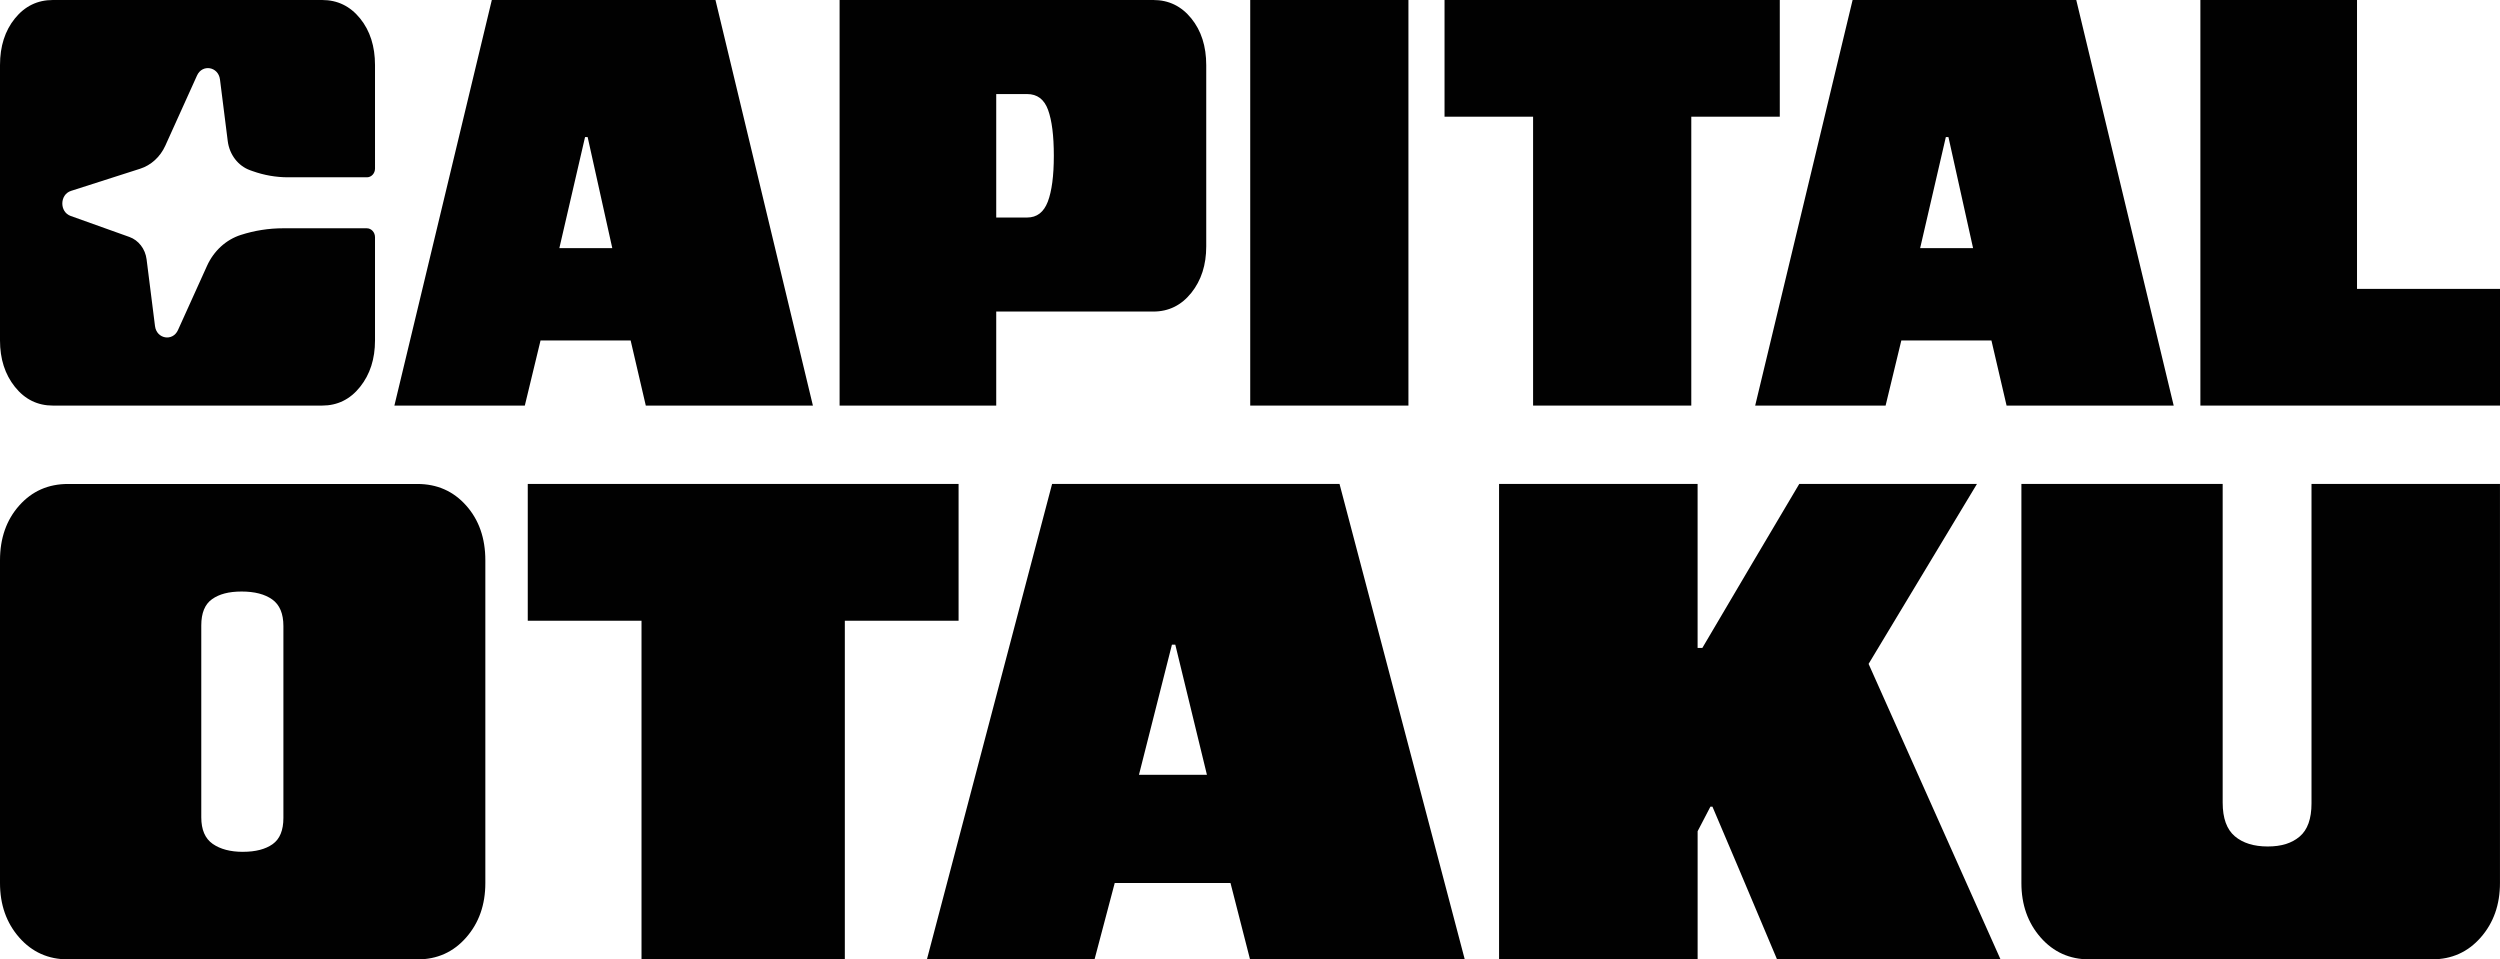
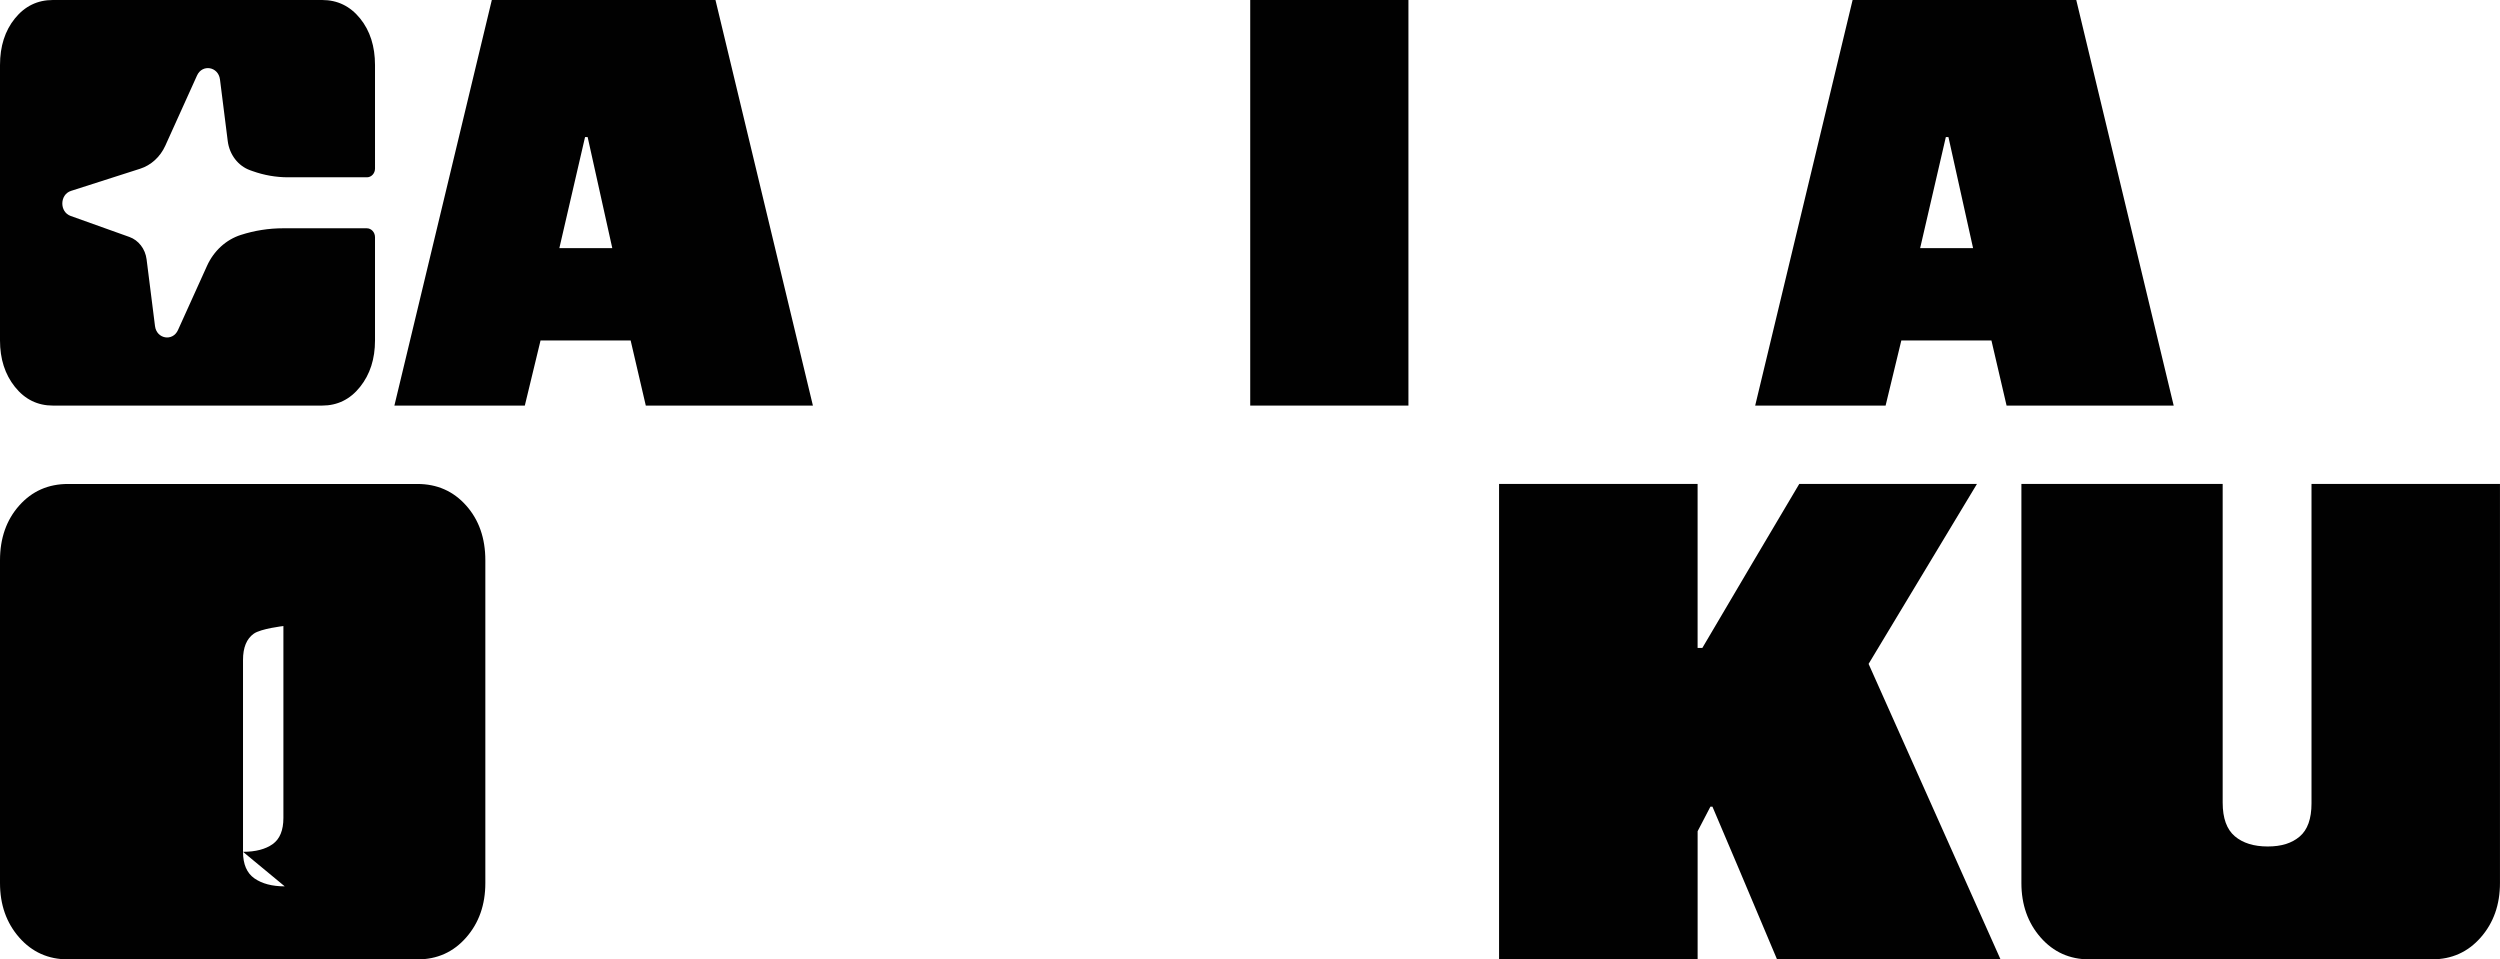
<svg xmlns="http://www.w3.org/2000/svg" viewBox="0 0 875.78 336.08" id="Capa_2">
  <defs>
    <style>.cls-1{fill:#010101;}</style>
  </defs>
  <g id="Capa_2-2">
-     <path d="M23.82,336.08c-6.92,0-12.62-2.56-17.1-7.68S0,316.93,0,309.33v-113.05C0,188.54,2.25,182.14,6.73,177.1c4.48-5.04,10.17-7.56,17.1-7.56h122.38c6.92,0,12.62,2.52,17.1,7.56,4.48,5.04,6.71,11.44,6.71,19.19v113.05c0,7.6-2.23,13.96-6.71,19.07-4.48,5.12-10.17,7.68-17.1,7.68H23.82ZM85.13,298.4c4.39,0,7.86-.9,10.37-2.68,2.52-1.79,3.78-4.85,3.78-9.19v-67.22c0-4.34-1.3-7.44-3.89-9.3-2.6-1.86-6.17-2.79-10.73-2.79s-7.87.9-10.38,2.68c-2.52,1.79-3.77,4.85-3.77,9.19v67.23c0,4.34,1.34,7.44,4,9.3,2.68,1.86,6.21,2.79,10.62,2.79Z" class="cls-1" />
-     <path d="M224.73,336.08v-118.63h-39.85v-47.92h150.92v47.92h-39.85v118.63h-71.21Z" class="cls-1" />
-     <path d="M324.71,336.08l43.85-166.55h100.69l43.87,166.55h-75.22l-6.84-26.75h-40.56l-7.07,26.75h-58.72ZM398.99,271.42h23.81l-11.08-45.59h-1.18l-11.55,45.59Z" class="cls-1" />
+     <path d="M23.82,336.08c-6.92,0-12.62-2.56-17.1-7.68S0,316.93,0,309.33v-113.05C0,188.54,2.25,182.14,6.73,177.1c4.48-5.04,10.17-7.56,17.1-7.56h122.38c6.92,0,12.62,2.52,17.1,7.56,4.48,5.04,6.71,11.44,6.71,19.19v113.05c0,7.6-2.23,13.96-6.71,19.07-4.48,5.12-10.17,7.68-17.1,7.68H23.82ZM85.13,298.4c4.39,0,7.86-.9,10.37-2.68,2.52-1.79,3.78-4.85,3.78-9.19v-67.22s-7.87.9-10.38,2.68c-2.52,1.79-3.77,4.85-3.77,9.19v67.23c0,4.34,1.34,7.44,4,9.3,2.68,1.86,6.21,2.79,10.62,2.79Z" class="cls-1" />
    <path d="M525.14,336.08v-166.55h69.55v57.45h1.66l17.69-30,16.26-27.45h62.25l-37.96,63.04,46.22,103.51h-78.29l-13.44-31.87-9.19-21.63h-.71l-4.48,8.61v44.89h-69.55Z" class="cls-1" />
    <path d="M731.93,336.08c-6.91,0-12.6-2.56-17.08-7.68-4.48-5.12-6.73-11.48-6.73-19.07v-139.8h70.51v111.65c0,5.43,1.41,9.34,4.23,11.75,2.84,2.41,6.69,3.6,11.56,3.6s8.44-1.16,11.19-3.49c2.75-2.33,4.14-6.2,4.14-11.63v-111.89h66.02v139.8c0,7.6-2.25,13.96-6.73,19.07-4.48,5.12-10.17,7.68-17.08,7.68h-120.04Z" class="cls-1" />
    <path d="M138.16,142.08L172.29,0h78.35l34.13,142.08h-58.54l-5.31-22.82h-31.56l-5.51,22.82h-45.69ZM195.96,86.92h18.53l-8.63-38.9h-.91l-9,38.9Z" class="cls-1" />
-     <path d="M294.12,142.08V0h109.91c5.37,0,9.82,2.15,13.3,6.45,3.49,4.3,5.23,9.76,5.23,16.37v63.5c0,6.48-1.74,11.9-5.23,16.27-3.49,4.36-7.93,6.55-13.3,6.55h-55.04v32.94h-54.87ZM348.99,76.2h10.82c3.43,0,5.83-1.85,7.25-5.55,1.4-3.7,2.11-9.06,2.11-16.07s-.67-12.37-2.02-16.08c-1.34-3.7-3.79-5.55-7.34-5.55h-10.82v43.26Z" class="cls-1" />
    <path d="M437.97,142.08V0h55.42v142.08h-55.42Z" class="cls-1" />
-     <path d="M537.06,142.08V40.88h-31.02V0h117.44v40.88h-31v101.2h-55.42Z" class="cls-1" />
    <path d="M614.86,142.08L648.99,0h78.35l34.13,142.08h-58.54l-5.31-22.82h-31.56l-5.51,22.82h-45.69ZM672.66,86.92h18.53l-8.63-38.9h-.91l-9,38.9Z" class="cls-1" />
-     <path d="M770.82,142.08V0h54.87v101.2h50.09v40.88h-104.96Z" class="cls-1" />
    <path d="M131.37,22.82c0-6.61-1.74-12.07-5.23-16.37-3.49-4.3-7.92-6.45-13.3-6.45H18.53c-5.38,0-9.81,2.15-13.3,6.45C1.74,10.75,0,16.21,0,22.82v96.44c0,6.48,1.74,11.91,5.23,16.27,3.49,4.37,7.92,6.55,13.3,6.55h94.31c5.38,0,9.82-2.18,13.3-6.55,3.49-4.37,5.23-9.79,5.23-16.27v-36.17c0-1.72-1.29-3.12-2.88-3.12h-29.29c-5.02,0-10.02.78-14.84,2.33h0c-5.18,1.66-9.47,5.59-11.84,10.83l-10.18,22.51c-1.85,4.08-7.47,3.11-8.04-1.4l-2.95-23.39c-.46-3.64-2.8-6.69-6.02-7.84l-20.58-7.36c-3.96-1.41-3.87-7.5.13-8.78l24.21-7.76c3.84-1.23,7.03-4.15,8.8-8.04l11.13-24.63c1.85-4.08,7.47-3.11,8.04,1.4l2.72,21.59c.6,4.75,3.64,8.71,7.85,10.21l.84.3c4.02,1.44,8.22,2.17,12.45,2.17h27.62c1.56,0,2.83-1.37,2.83-3.06V22.82Z" class="cls-1" />
  </g>
</svg>